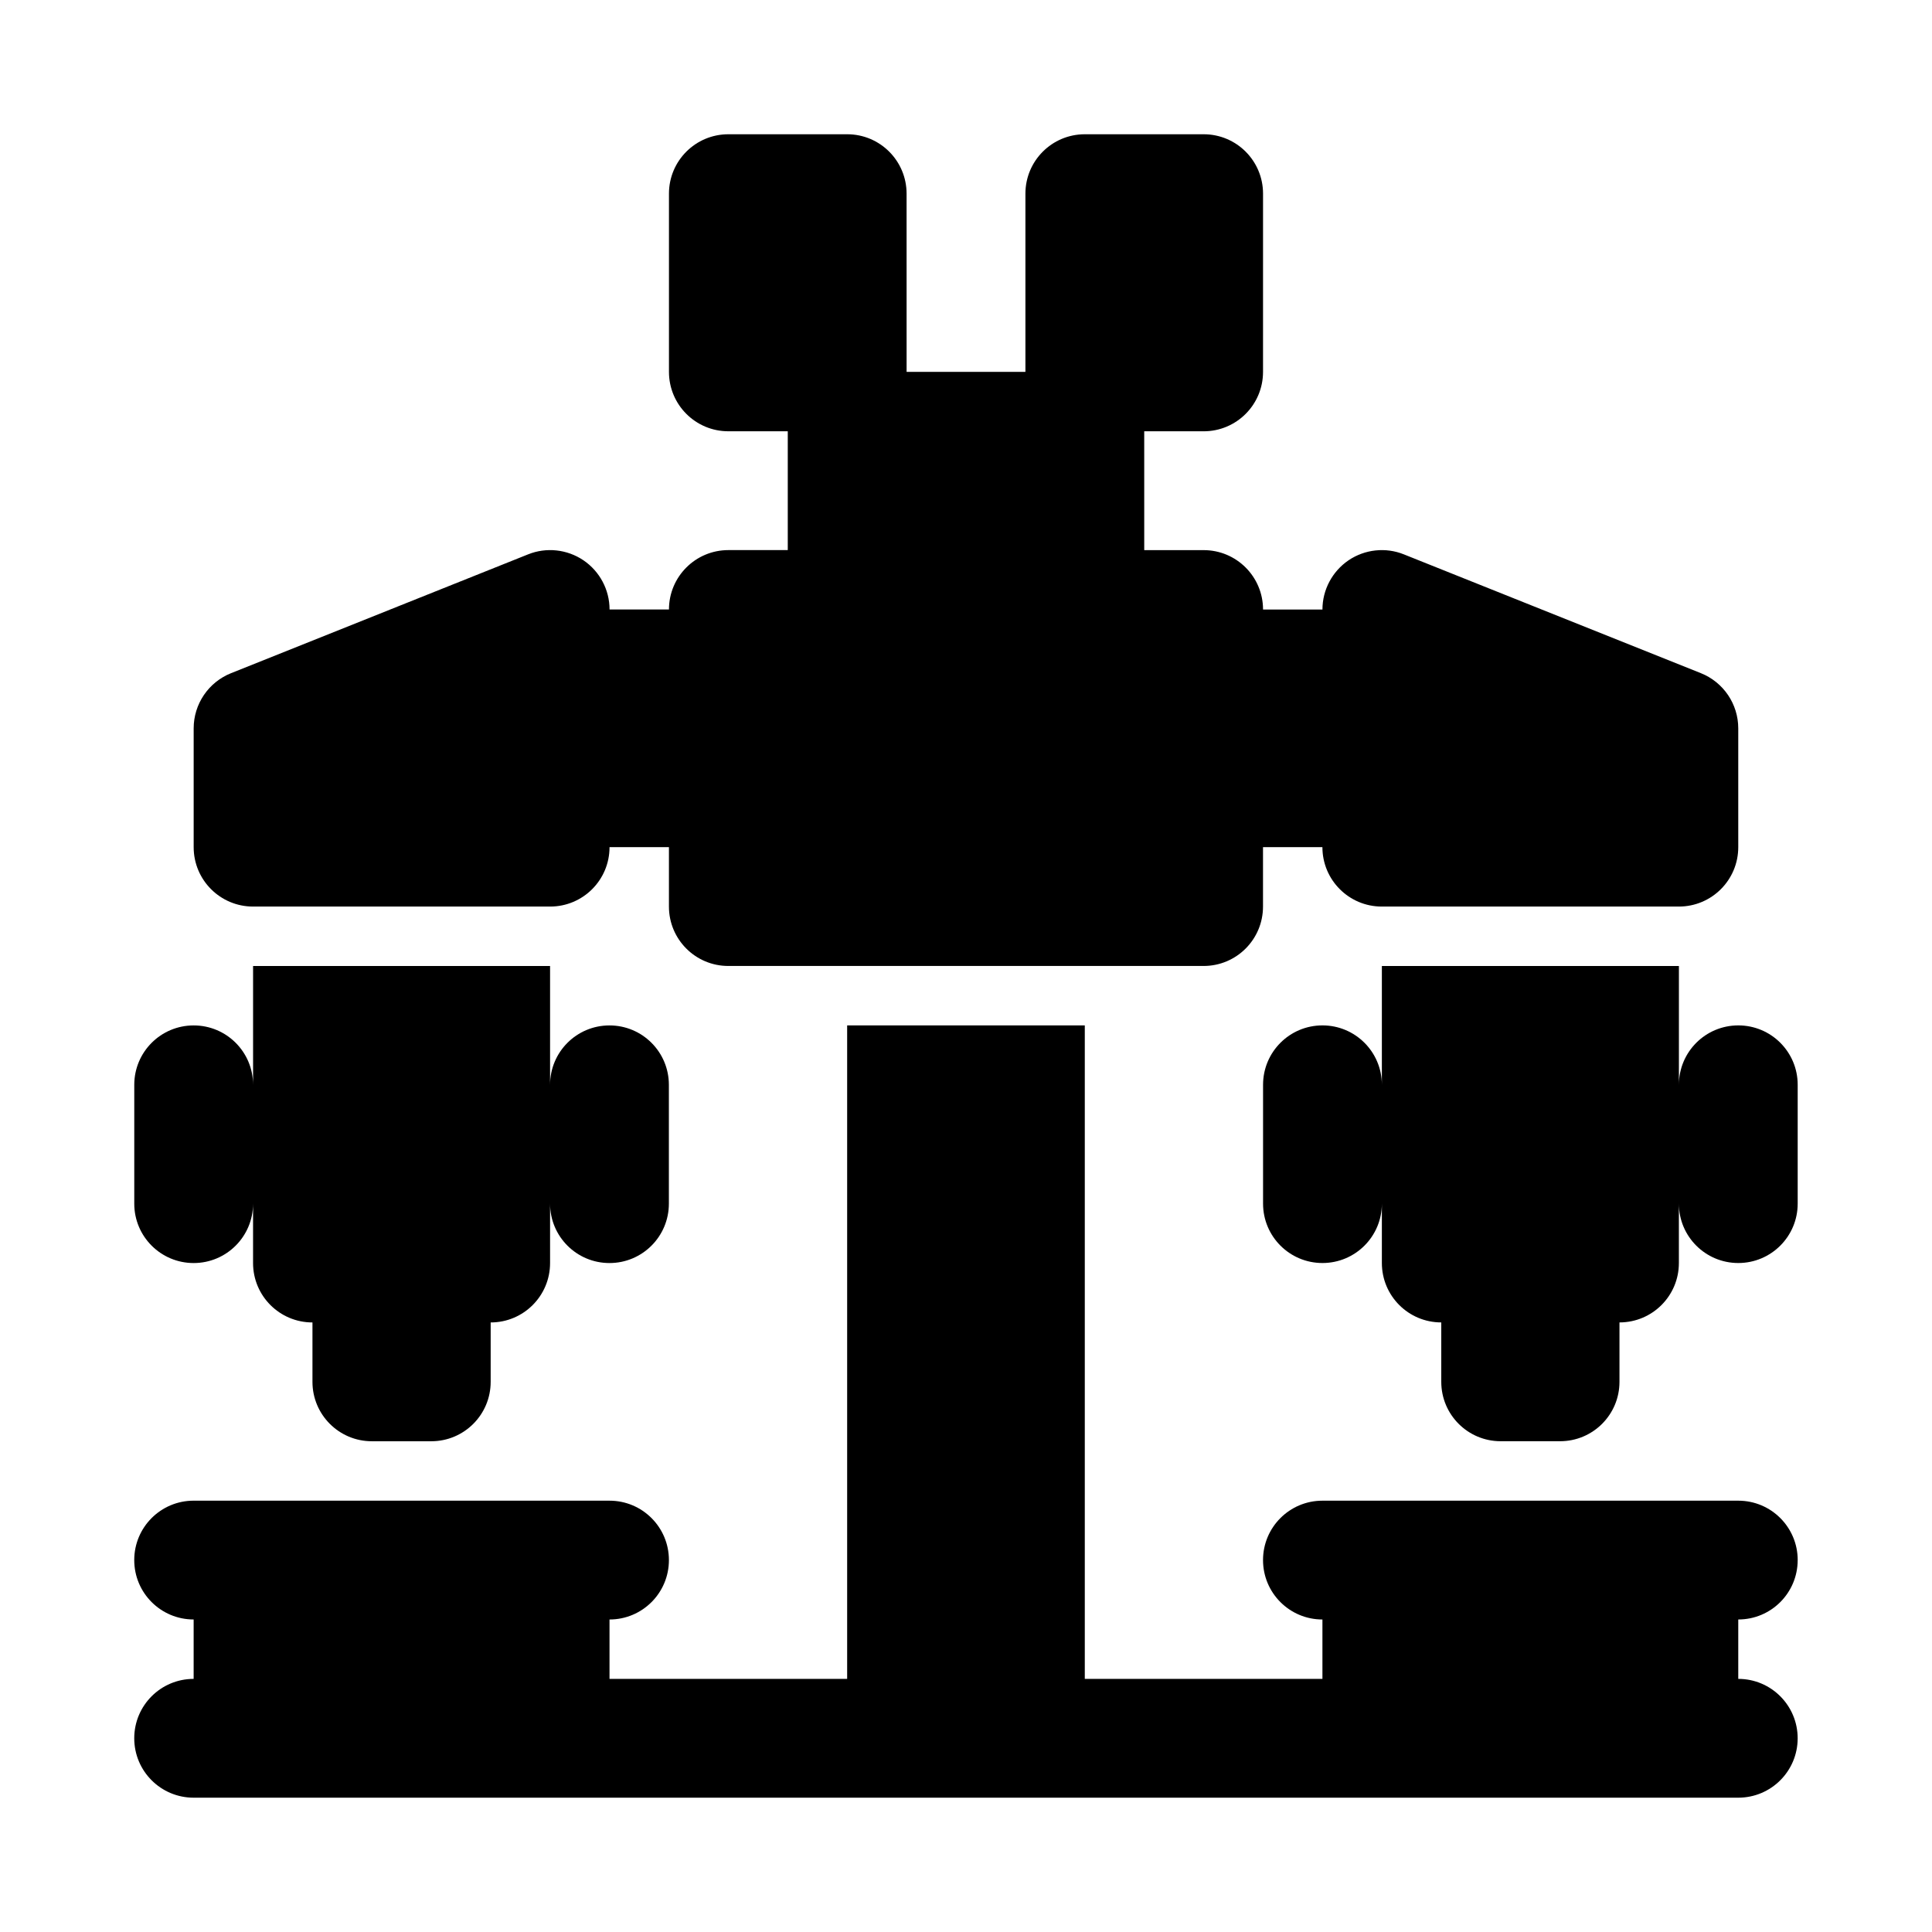
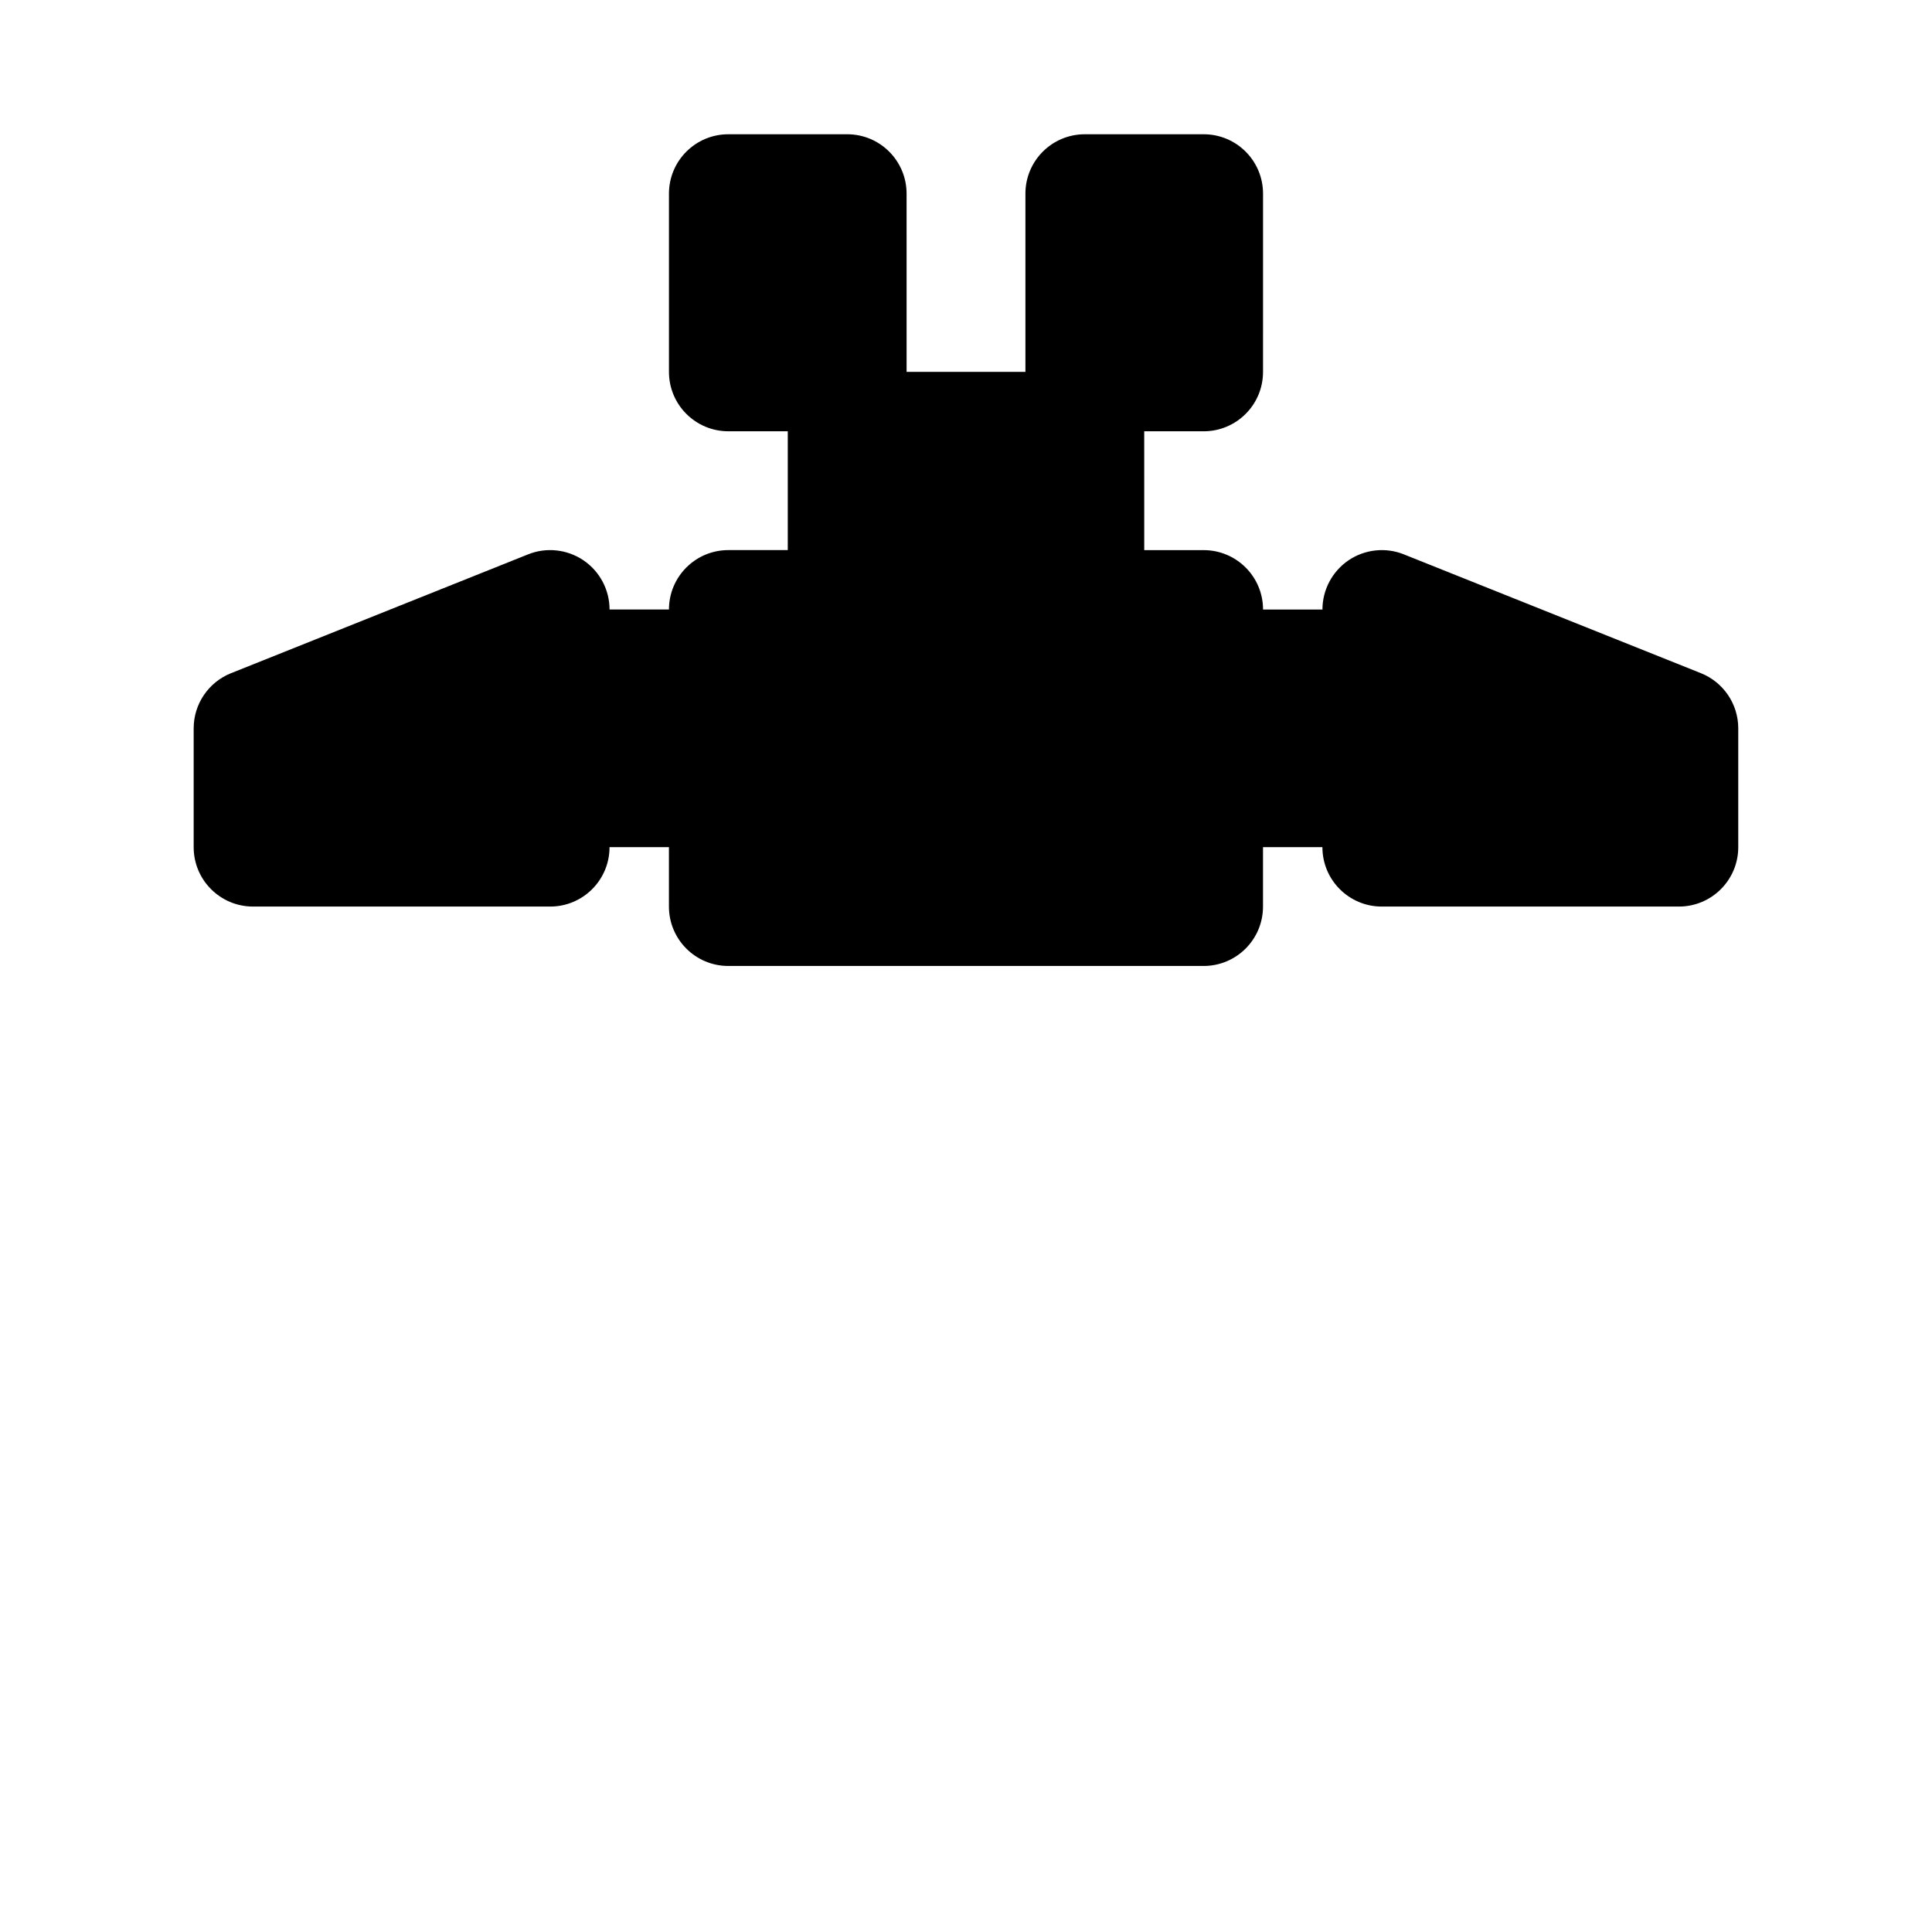
<svg xmlns="http://www.w3.org/2000/svg" fill="#000000" width="800px" height="800px" version="1.1" viewBox="144 144 512 512">
  <g>
-     <path d="m195.32 478.72c8.703 0 15.742-7.043 15.742-15.742v15.742c0 8.703 7.043 15.742 15.742 15.742v15.742c0 8.703 7.043 15.742 15.742 15.742h15.742c8.703 0 15.742-7.043 15.742-15.742v-15.742c8.703 0 15.742-7.043 15.742-15.742v-15.742c0 8.703 7.043 15.742 15.742 15.742 8.703 0 15.742-7.043 15.742-15.742v-31.488c0-8.703-7.043-15.742-15.742-15.742-8.703 0-15.742 7.043-15.742 15.742v-31.488h-78.707v31.488c0-8.703-7.043-15.742-15.742-15.742-8.703 0-15.742 7.043-15.742 15.742v31.488c-0.004 8.699 7.039 15.742 15.738 15.742z" />
-     <path d="m604.67 415.74c-8.703 0-15.742 7.043-15.742 15.742v-31.488h-78.719v31.488c0-8.703-7.043-15.742-15.742-15.742-8.703 0-15.742 7.043-15.742 15.742v31.488c0 8.703 7.043 15.742 15.742 15.742 8.703 0 15.742-7.043 15.742-15.742v15.742c0 8.703 7.043 15.742 15.742 15.742v15.742c0 8.703 7.043 15.742 15.742 15.742h15.742c8.703 0 15.742-7.043 15.742-15.742v-15.742c8.703 0 15.742-7.043 15.742-15.742v-15.742c0 8.703 7.043 15.742 15.742 15.742 8.703 0 15.742-7.043 15.742-15.742v-31.488c0.008-8.699-7.031-15.742-15.734-15.742z" />
-     <path d="m620.41 557.44c0-8.703-7.043-15.742-15.742-15.742h-110.21c-8.703 0-15.742 7.043-15.742 15.742 0 8.703 7.043 15.742 15.742 15.742v15.742h-62.977v-173.18h-62.977v173.18h-62.977v-15.742c8.703 0 15.742-7.043 15.742-15.742 0-8.703-7.043-15.742-15.742-15.742l-110.21-0.004c-8.703 0-15.742 7.043-15.742 15.742 0 8.703 7.043 15.742 15.742 15.742v15.742c-8.703 0-15.742 7.043-15.742 15.742 0 8.703 7.043 15.742 15.742 15.742h409.34c8.703 0 15.742-7.043 15.742-15.742 0-8.703-7.043-15.742-15.742-15.742v-15.742c8.707 0.004 15.746-7.039 15.746-15.742z" />
    <path d="m211.07 384.25h78.719c8.703 0 15.742-7.043 15.742-15.742h15.742v15.742c0 8.703 7.043 15.742 15.742 15.742h125.95c8.703 0 15.742-7.043 15.742-15.742v-15.742h15.742c0 8.703 7.043 15.742 15.742 15.742h78.719c8.703 0 15.742-7.043 15.742-15.742v-31.488c0-6.441-3.922-12.223-9.902-14.621l-78.719-31.488c-4.812-1.938-10.332-1.352-14.668 1.582-4.305 2.938-6.906 7.812-6.906 13.039h-15.742c0-8.703-7.043-15.742-15.742-15.742h-15.742l-0.004-31.492h15.742c8.703 0 15.742-7.043 15.742-15.742l0.004-47.234c0-8.703-7.043-15.742-15.742-15.742h-31.488c-8.703 0-15.742 7.043-15.742 15.742v47.23h-31.488l-0.004-47.23c0-8.703-7.043-15.742-15.742-15.742h-31.488c-8.703 0-15.742 7.043-15.742 15.742v47.23c0 8.703 7.043 15.742 15.742 15.742h15.742v31.488h-15.742c-8.703 0-15.742 7.043-15.742 15.742h-15.742c0-5.227-2.598-10.102-6.918-13.039-4.34-2.93-9.859-3.512-14.672-1.574l-78.719 31.488c-5.984 2.398-9.906 8.18-9.906 14.621v31.488c0 8.699 7.043 15.742 15.746 15.742z" />
  </g>
</svg>